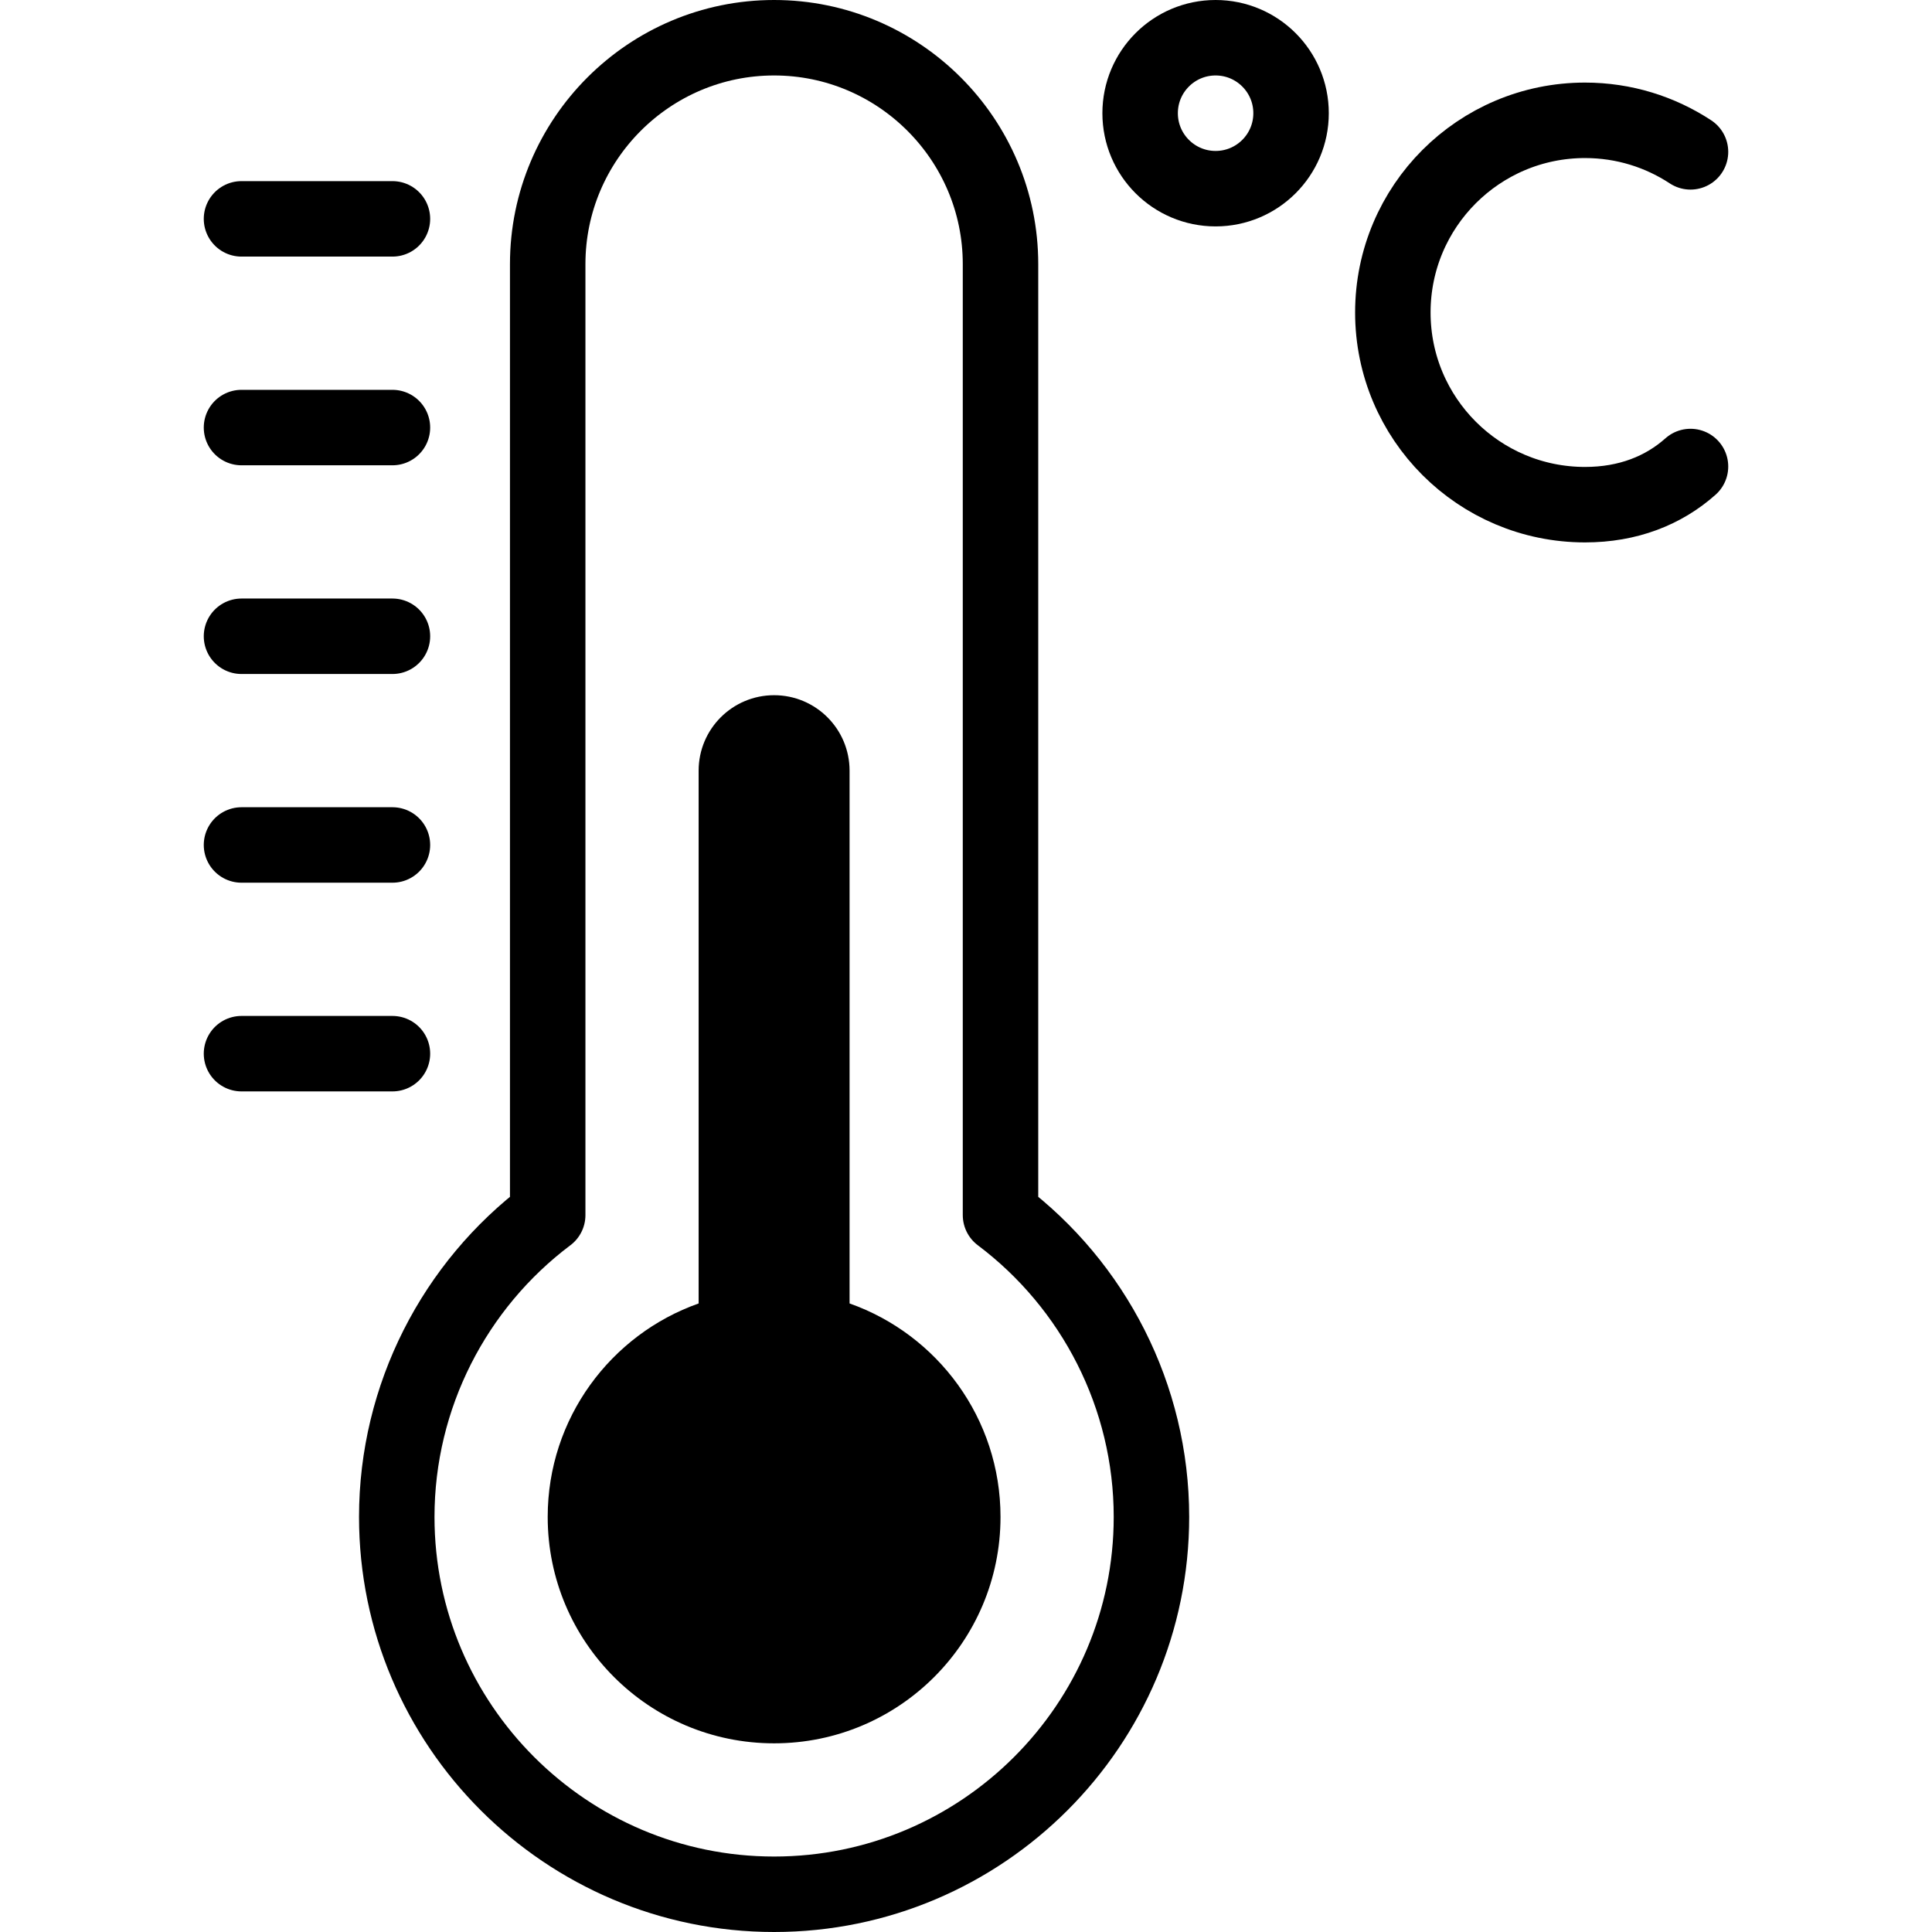
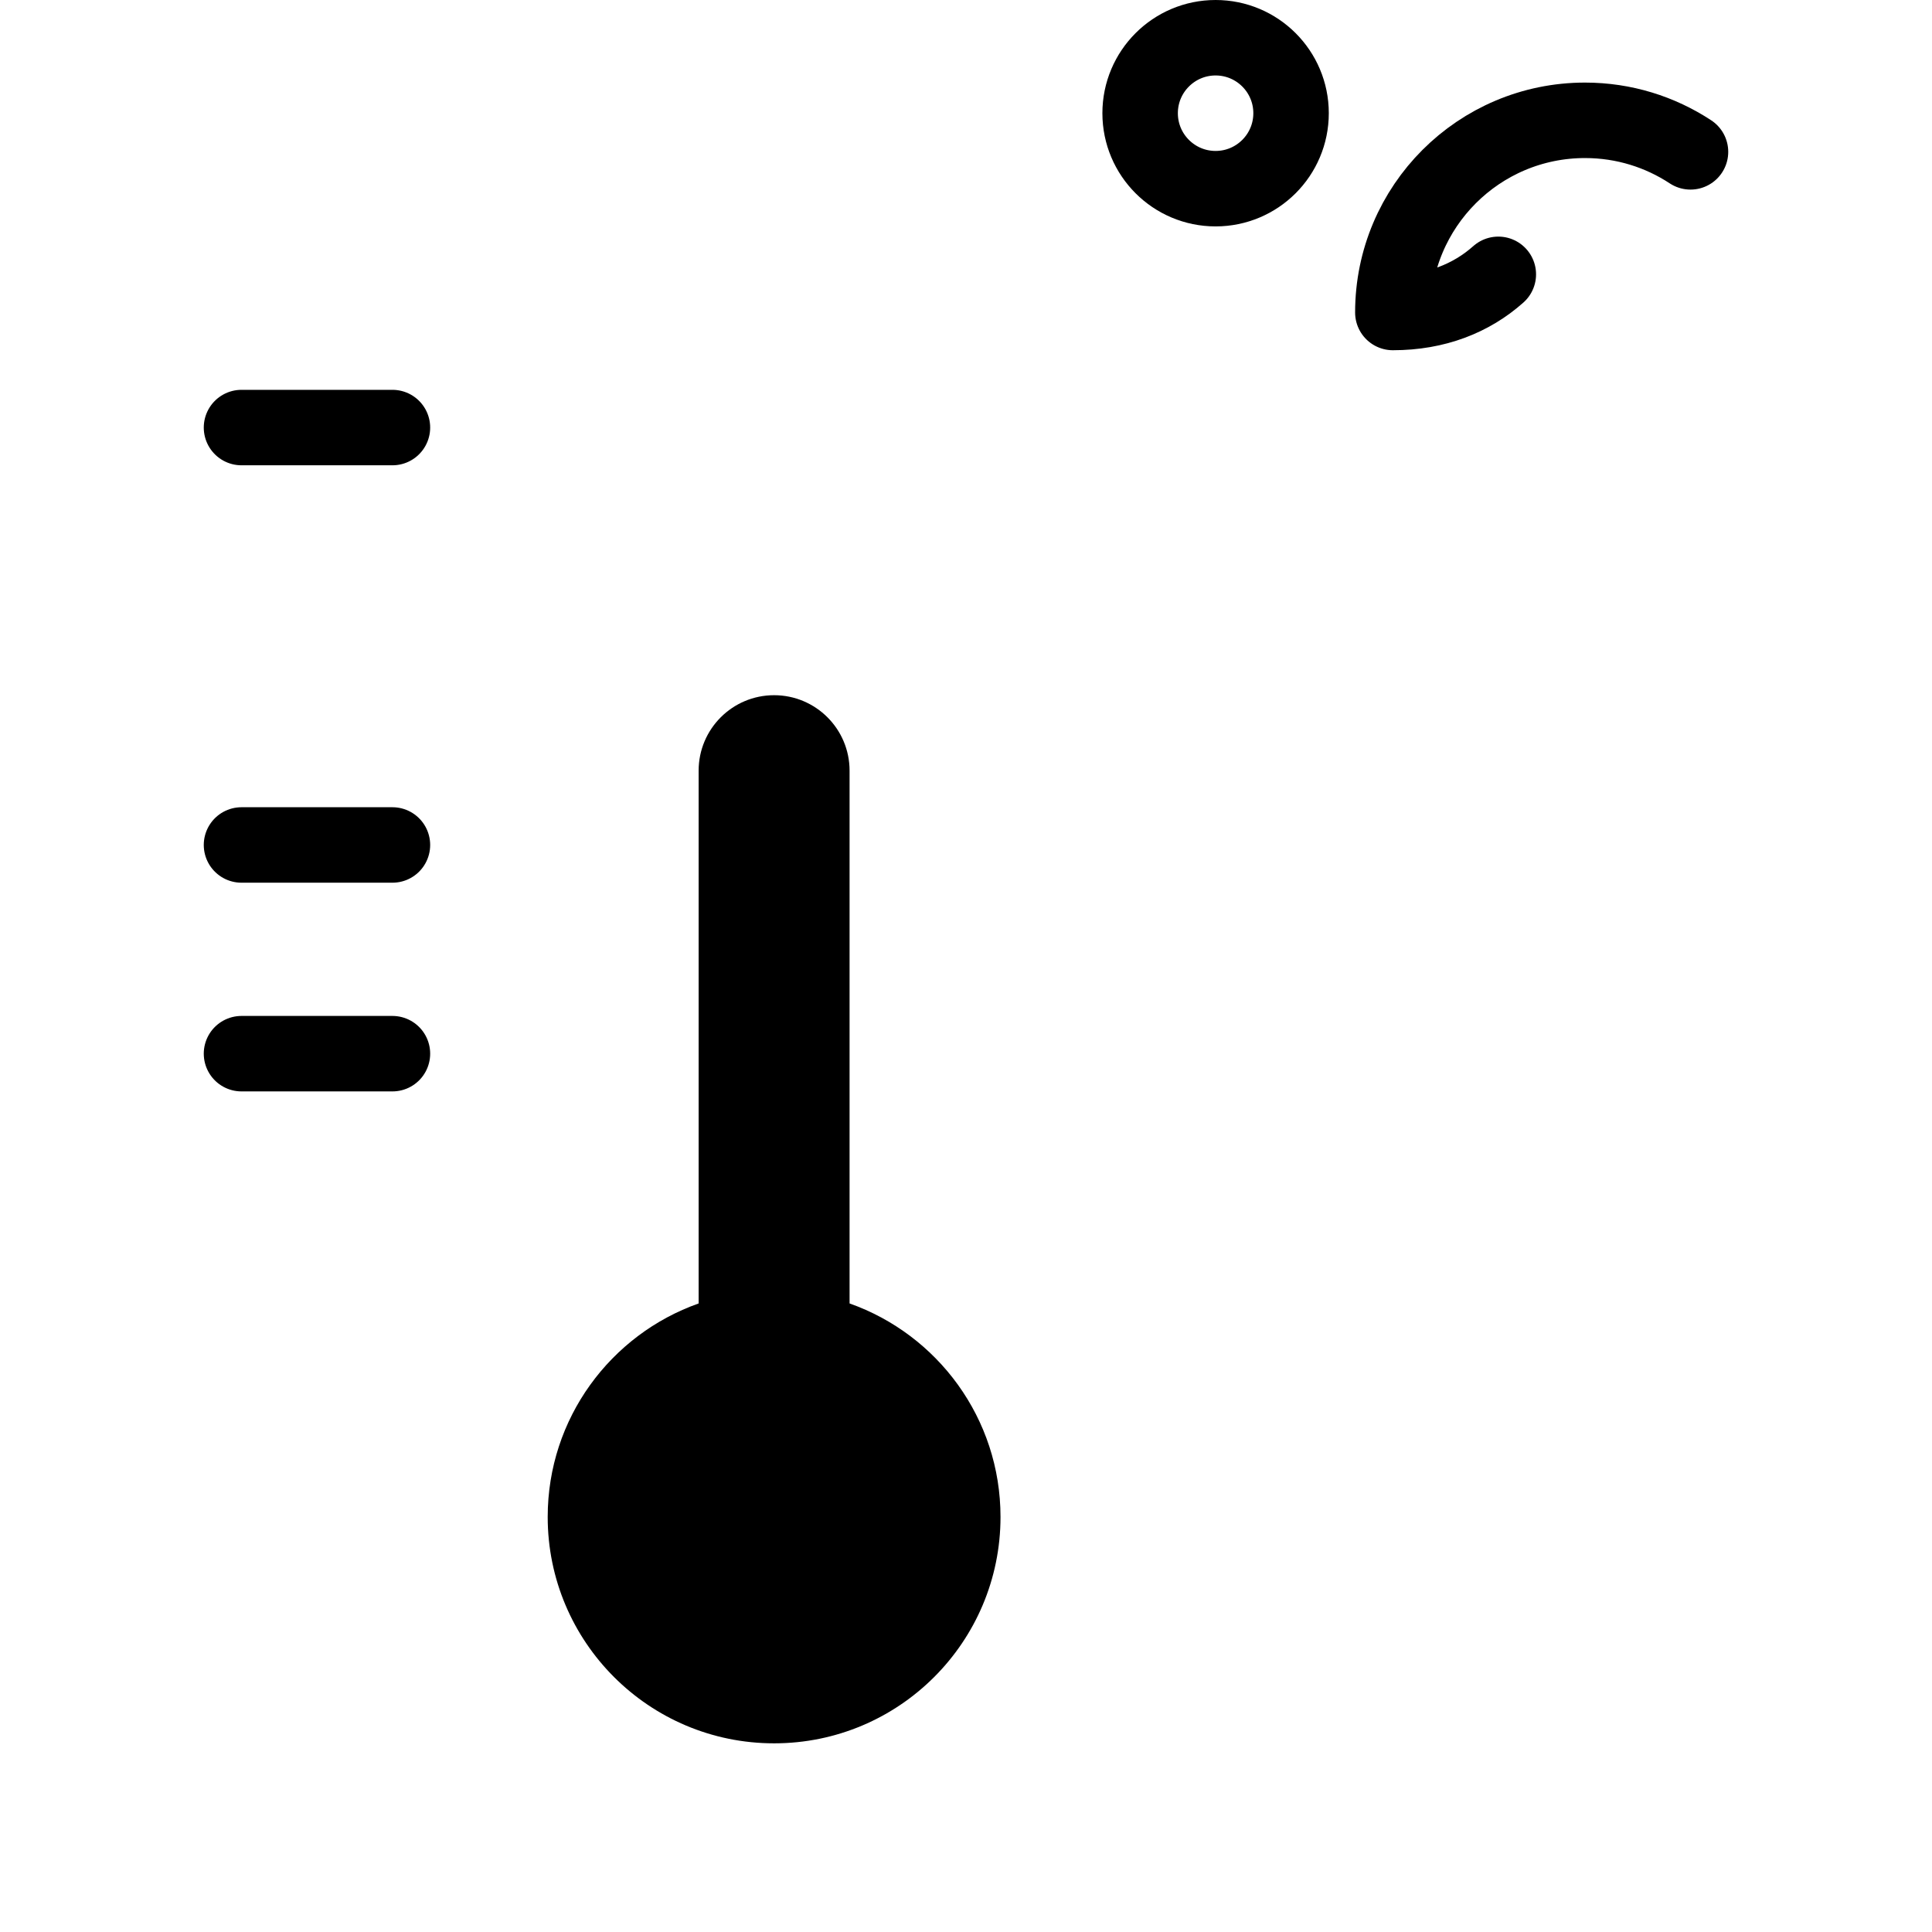
<svg xmlns="http://www.w3.org/2000/svg" id="Capa_1" x="0px" y="0px" viewBox="0 0 512 512" style="enable-background:new 0 0 512 512;" xml:space="preserve">
  <g>
    <path d="M225.146,345.428V204.236c0-11.046-8.954-20-20-20h0c-11.046,0-20,8.954-20,20v141.192c-23.301,8.238-40,30.45-40,56.572&#10;&#09;&#09;c0,33.137,26.863,60,60,60s60-26.863,60-60C265.146,375.877,248.448,353.666,225.146,345.428z" />
-     <path style="fill:none;stroke:#000000;stroke-width:20;stroke-linecap:round;stroke-linejoin:round;stroke-miterlimit:10;" d="&#10;&#09;&#09;M265.146,322.014V70c0-33.084-26.916-60-60-60s-60,26.916-60,60v252.014c-24.694,18.563-40,48.017-40,79.986&#10;&#09;&#09;c0,55.141,44.86,100,100,100s100-44.859,100-100C305.146,370.03,289.84,340.577,265.146,322.014z" />
-     <line style="fill:none;stroke:#000000;stroke-width:20;stroke-linecap:round;stroke-linejoin:round;stroke-miterlimit:10;" x1="104" y1="58" x2="64" y2="58" />
    <line style="fill:none;stroke:#000000;stroke-width:20;stroke-linecap:round;stroke-linejoin:round;stroke-miterlimit:10;" x1="104" y1="113.308" x2="64" y2="113.308" />
-     <line style="fill:none;stroke:#000000;stroke-width:20;stroke-linecap:round;stroke-linejoin:round;stroke-miterlimit:10;" x1="104" y1="168.617" x2="64" y2="168.617" />
    <line style="fill:none;stroke:#000000;stroke-width:20;stroke-linecap:round;stroke-linejoin:round;stroke-miterlimit:10;" x1="104" y1="223.925" x2="64" y2="223.925" />
    <line style="fill:none;stroke:#000000;stroke-width:20;stroke-linecap:round;stroke-linejoin:round;stroke-miterlimit:10;" x1="104" y1="279.234" x2="64" y2="279.234" />
    <path style="fill:none;stroke:#000000;stroke-width:20;stroke-linecap:round;stroke-linejoin:round;stroke-miterlimit:10;" d="&#10;&#09;&#09;M322.146,10L322.146,10c-11.046,0-20,8.954-20,20v0c0,11.046,8.954,20,20,20h0c11.046,0,20-8.954,20-20v0&#10;&#09;&#09;C342.146,18.954,333.192,10,322.146,10z" />
-     <path style="fill:none;stroke:#000000;stroke-width:20;stroke-linecap:round;stroke-linejoin:round;stroke-miterlimit:10;" d="&#10;&#09;&#09;M448,40.243c-8.025-5.28-17.628-8.358-27.952-8.358c-28.128,0-50.93,22.802-50.93,50.93c0,28.128,22.802,50.93,50.93,50.93&#10;&#09;&#09;c11.424,0,20.82-3.761,27.952-10.113" />
+     <path style="fill:none;stroke:#000000;stroke-width:20;stroke-linecap:round;stroke-linejoin:round;stroke-miterlimit:10;" d="&#10;&#09;&#09;M448,40.243c-8.025-5.28-17.628-8.358-27.952-8.358c-28.128,0-50.93,22.802-50.93,50.93c11.424,0,20.82-3.761,27.952-10.113" />
  </g>
  <g />
  <g />
  <g />
  <g />
  <g />
  <g />
  <g />
  <g />
  <g />
  <g />
  <g />
  <g />
  <g />
  <g />
  <g />
</svg>